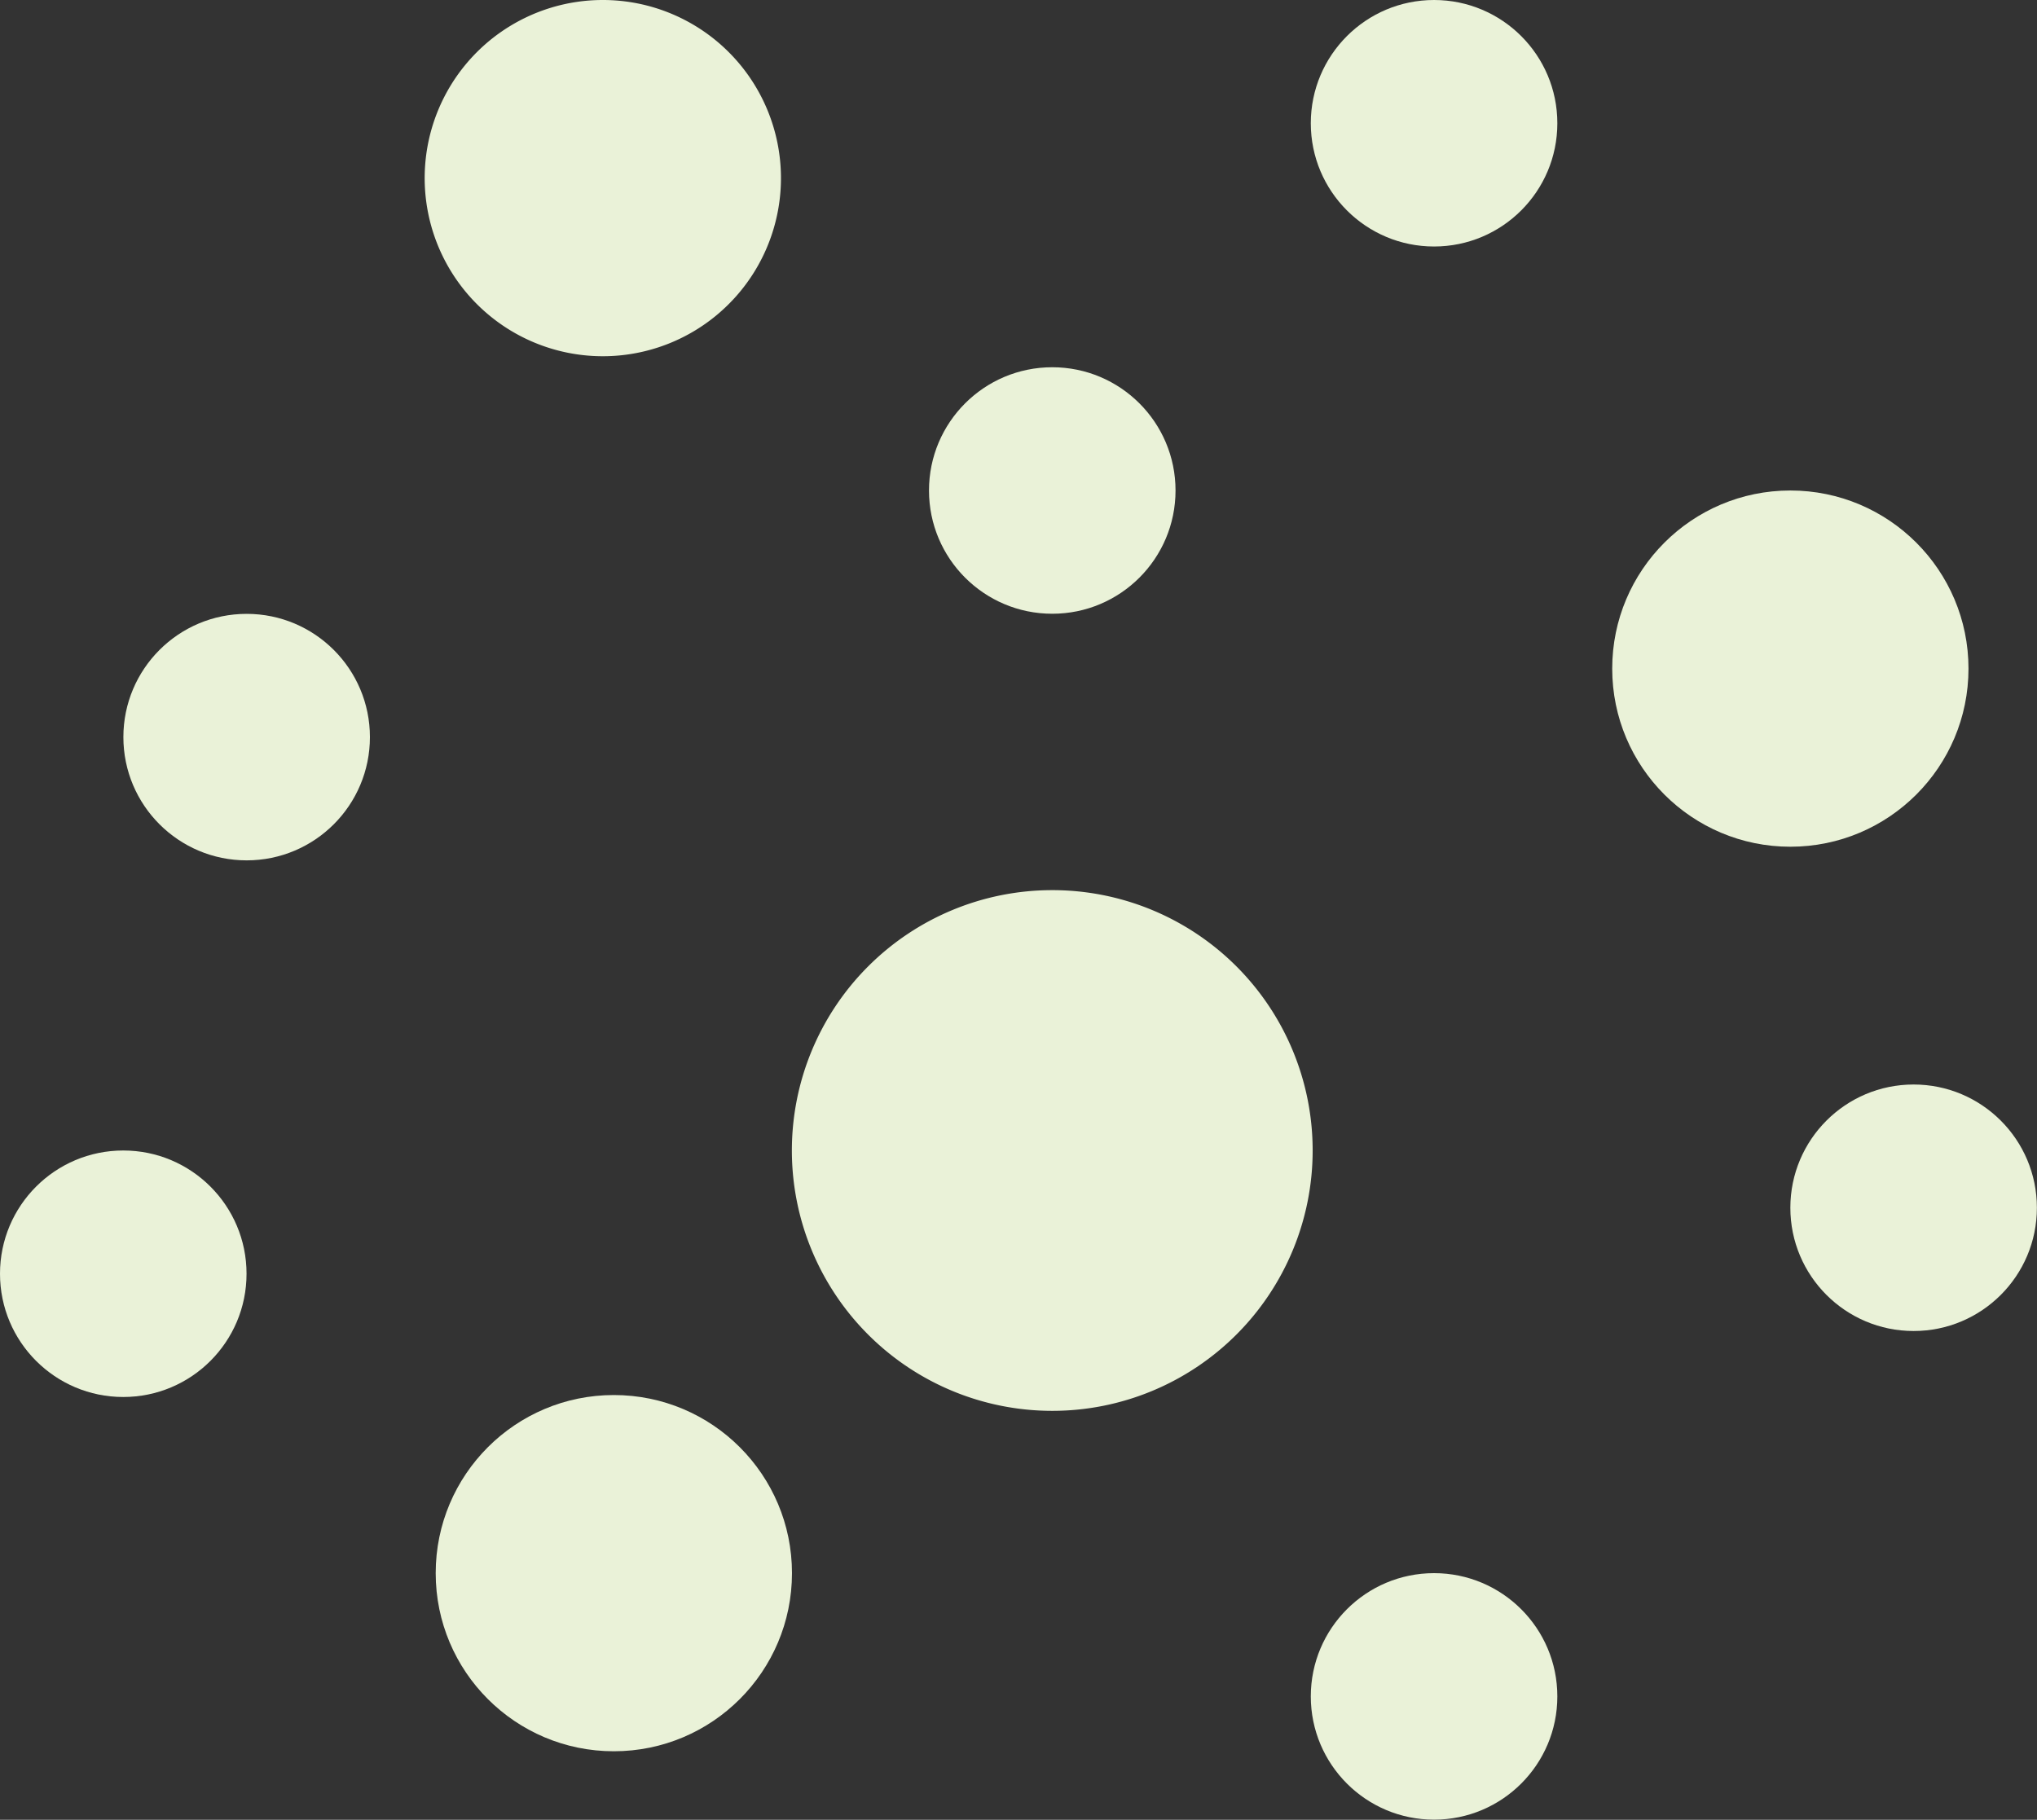
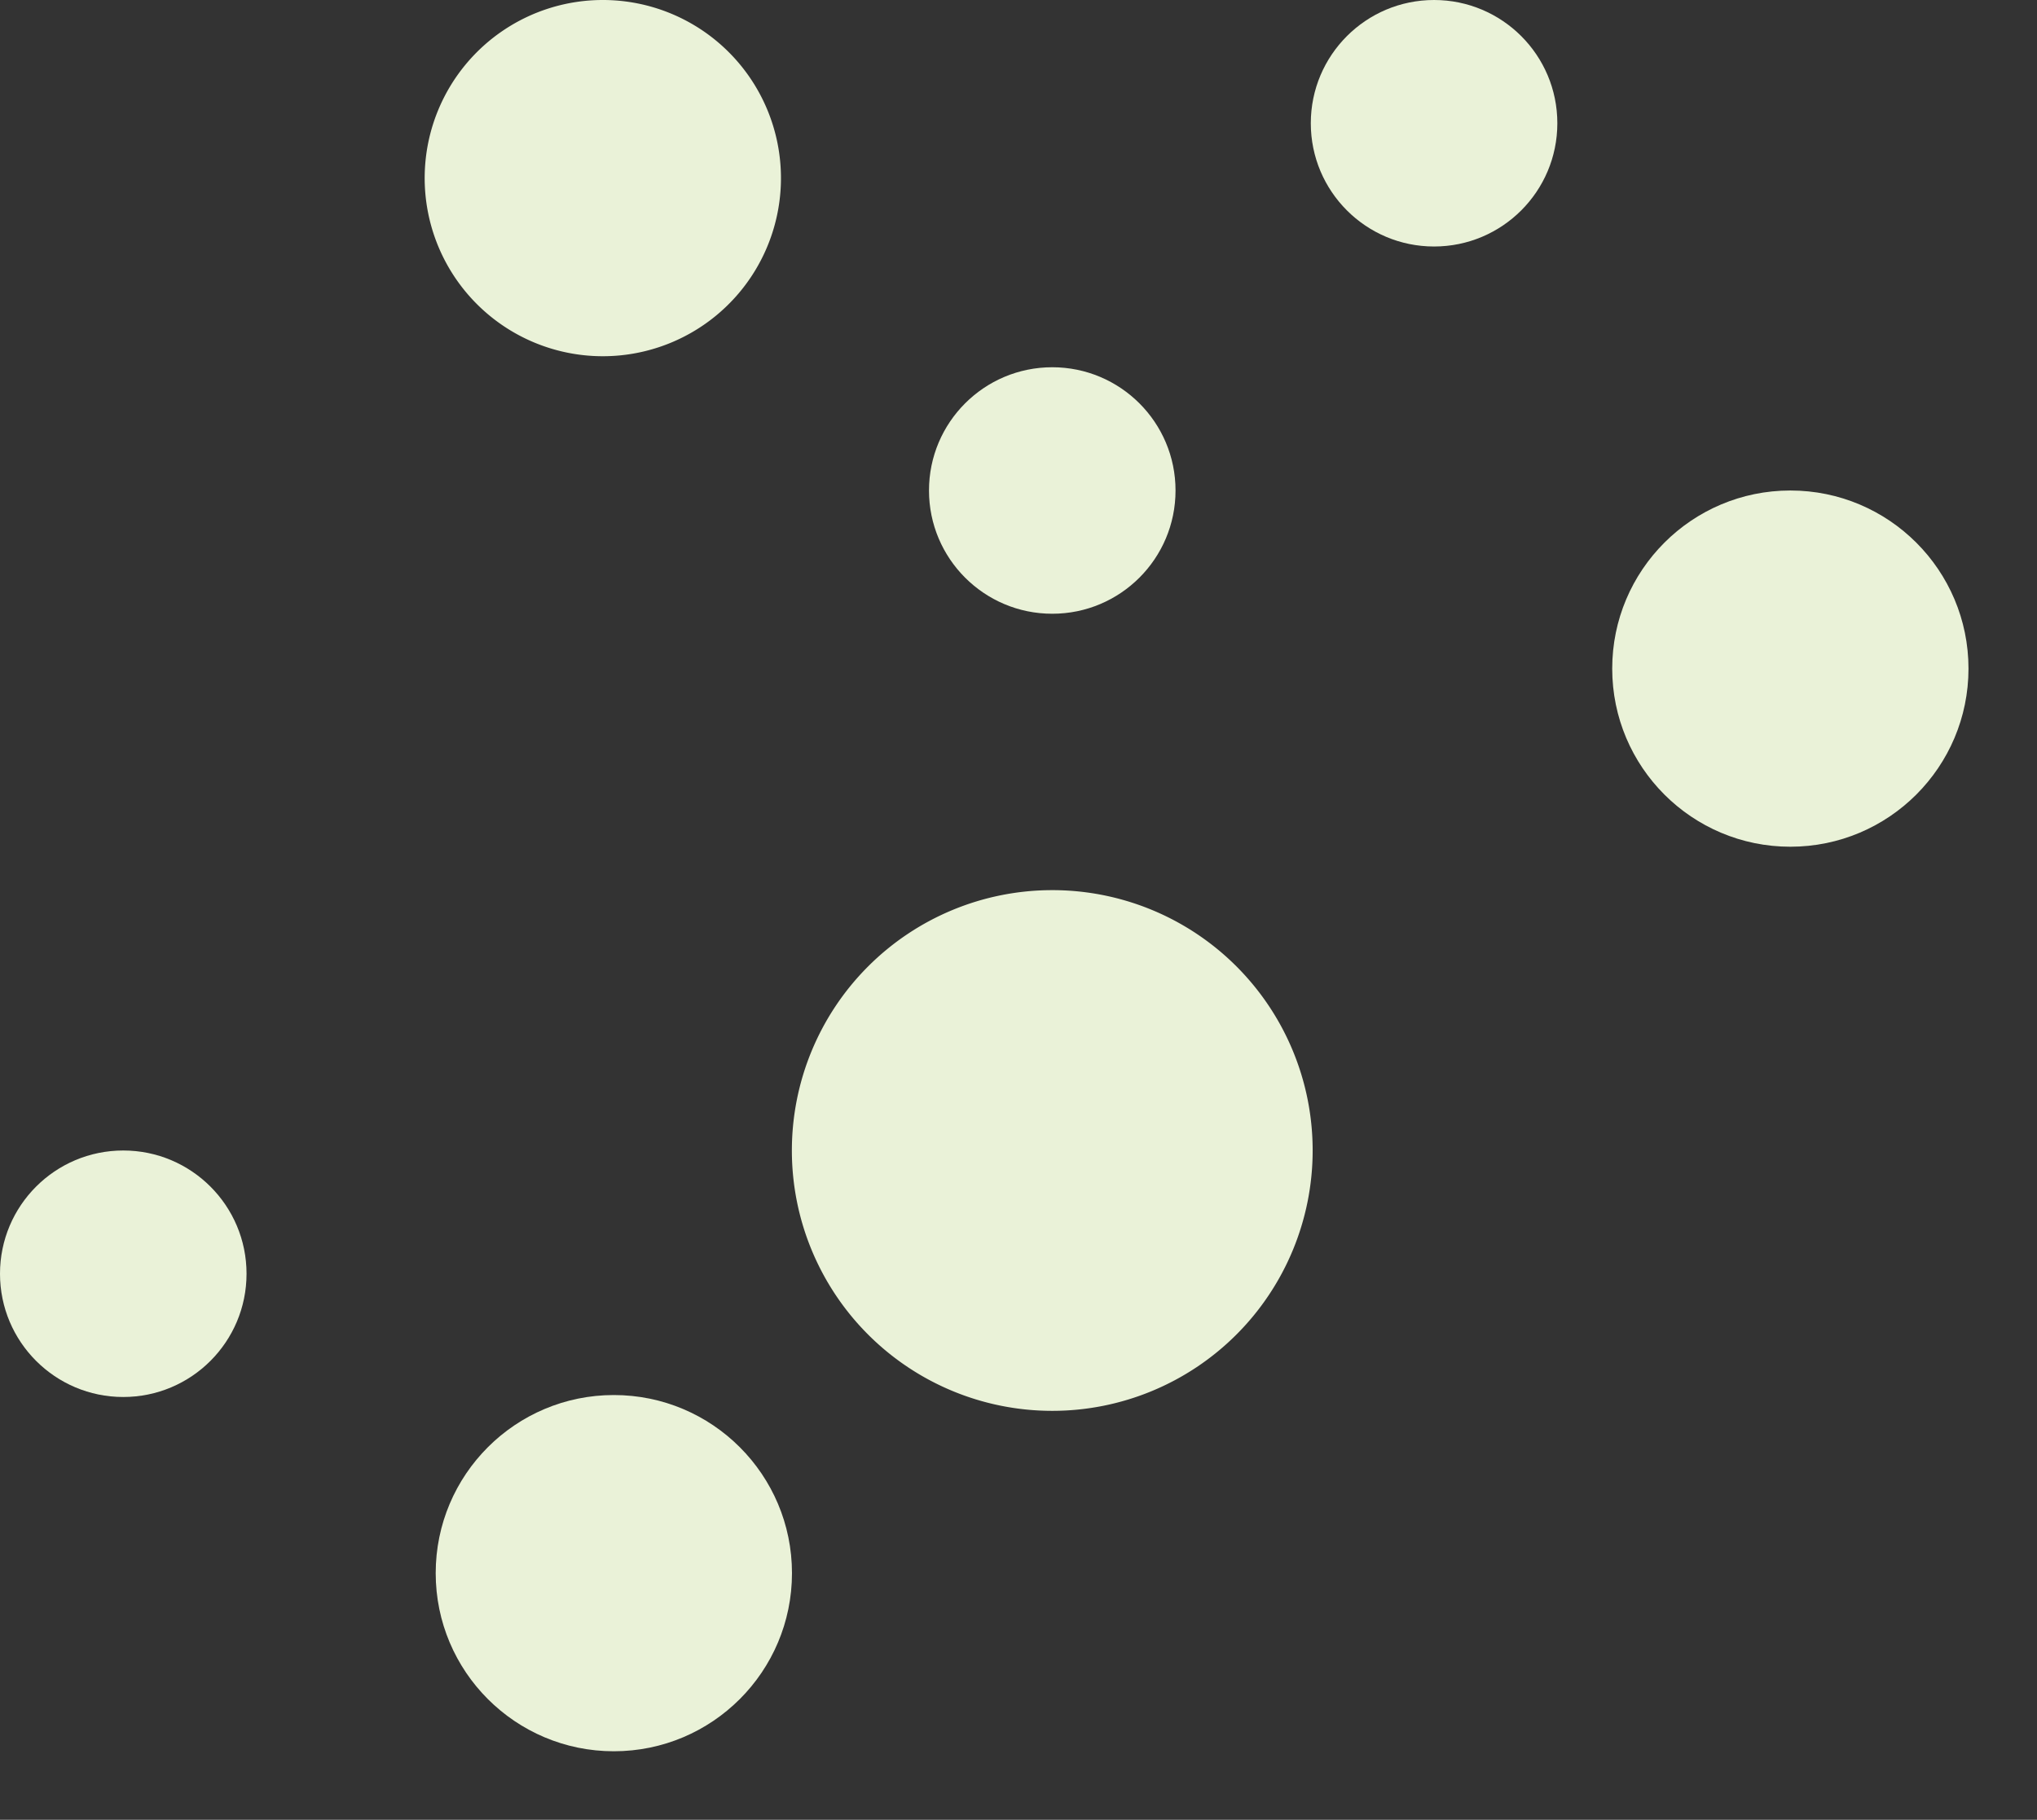
<svg xmlns="http://www.w3.org/2000/svg" viewBox="0 0 186.73 166.84">
  <rect x="0" y="0" width="186.73" height="166.84" fill="#333333" stroke="none" />
  <defs>
    <style>.cls-1{fill:#eaf2d8;}</style>
  </defs>
  <g id="Layer_2" data-name="Layer 2">
    <g id="bg">
      <circle class="cls-1" cx="96.46" cy="44.97" r="11.3" />
-       <circle class="cls-1" cx="175.42" cy="110.73" r="11.3" />
-       <circle class="cls-1" cx="22.61" cy="67.58" r="11.3" />
      <circle class="cls-1" cx="164.12" cy="61.3" r="16.33" />
      <circle class="cls-1" cx="56.27" cy="144.23" r="16.33" />
      <path class="cls-1" d="M71.59,16.33A16.33,16.33,0,1,1,55.27,0,16.33,16.33,0,0,1,71.59,16.33Z" />
      <circle class="cls-1" cx="11.3" cy="116.78" r="11.3" />
-       <circle class="cls-1" cx="131.46" cy="155.53" r="11.3" />
      <circle class="cls-1" cx="131.46" cy="11.3" r="11.3" />
-       <path class="cls-1" d="M120.33,105.48A23.87,23.87,0,1,1,96.46,81.61,23.86,23.86,0,0,1,120.33,105.48Z" />
+       <path class="cls-1" d="M120.33,105.48A23.87,23.87,0,1,1,96.46,81.61,23.86,23.86,0,0,1,120.33,105.48" />
    </g>
  </g>
</svg>